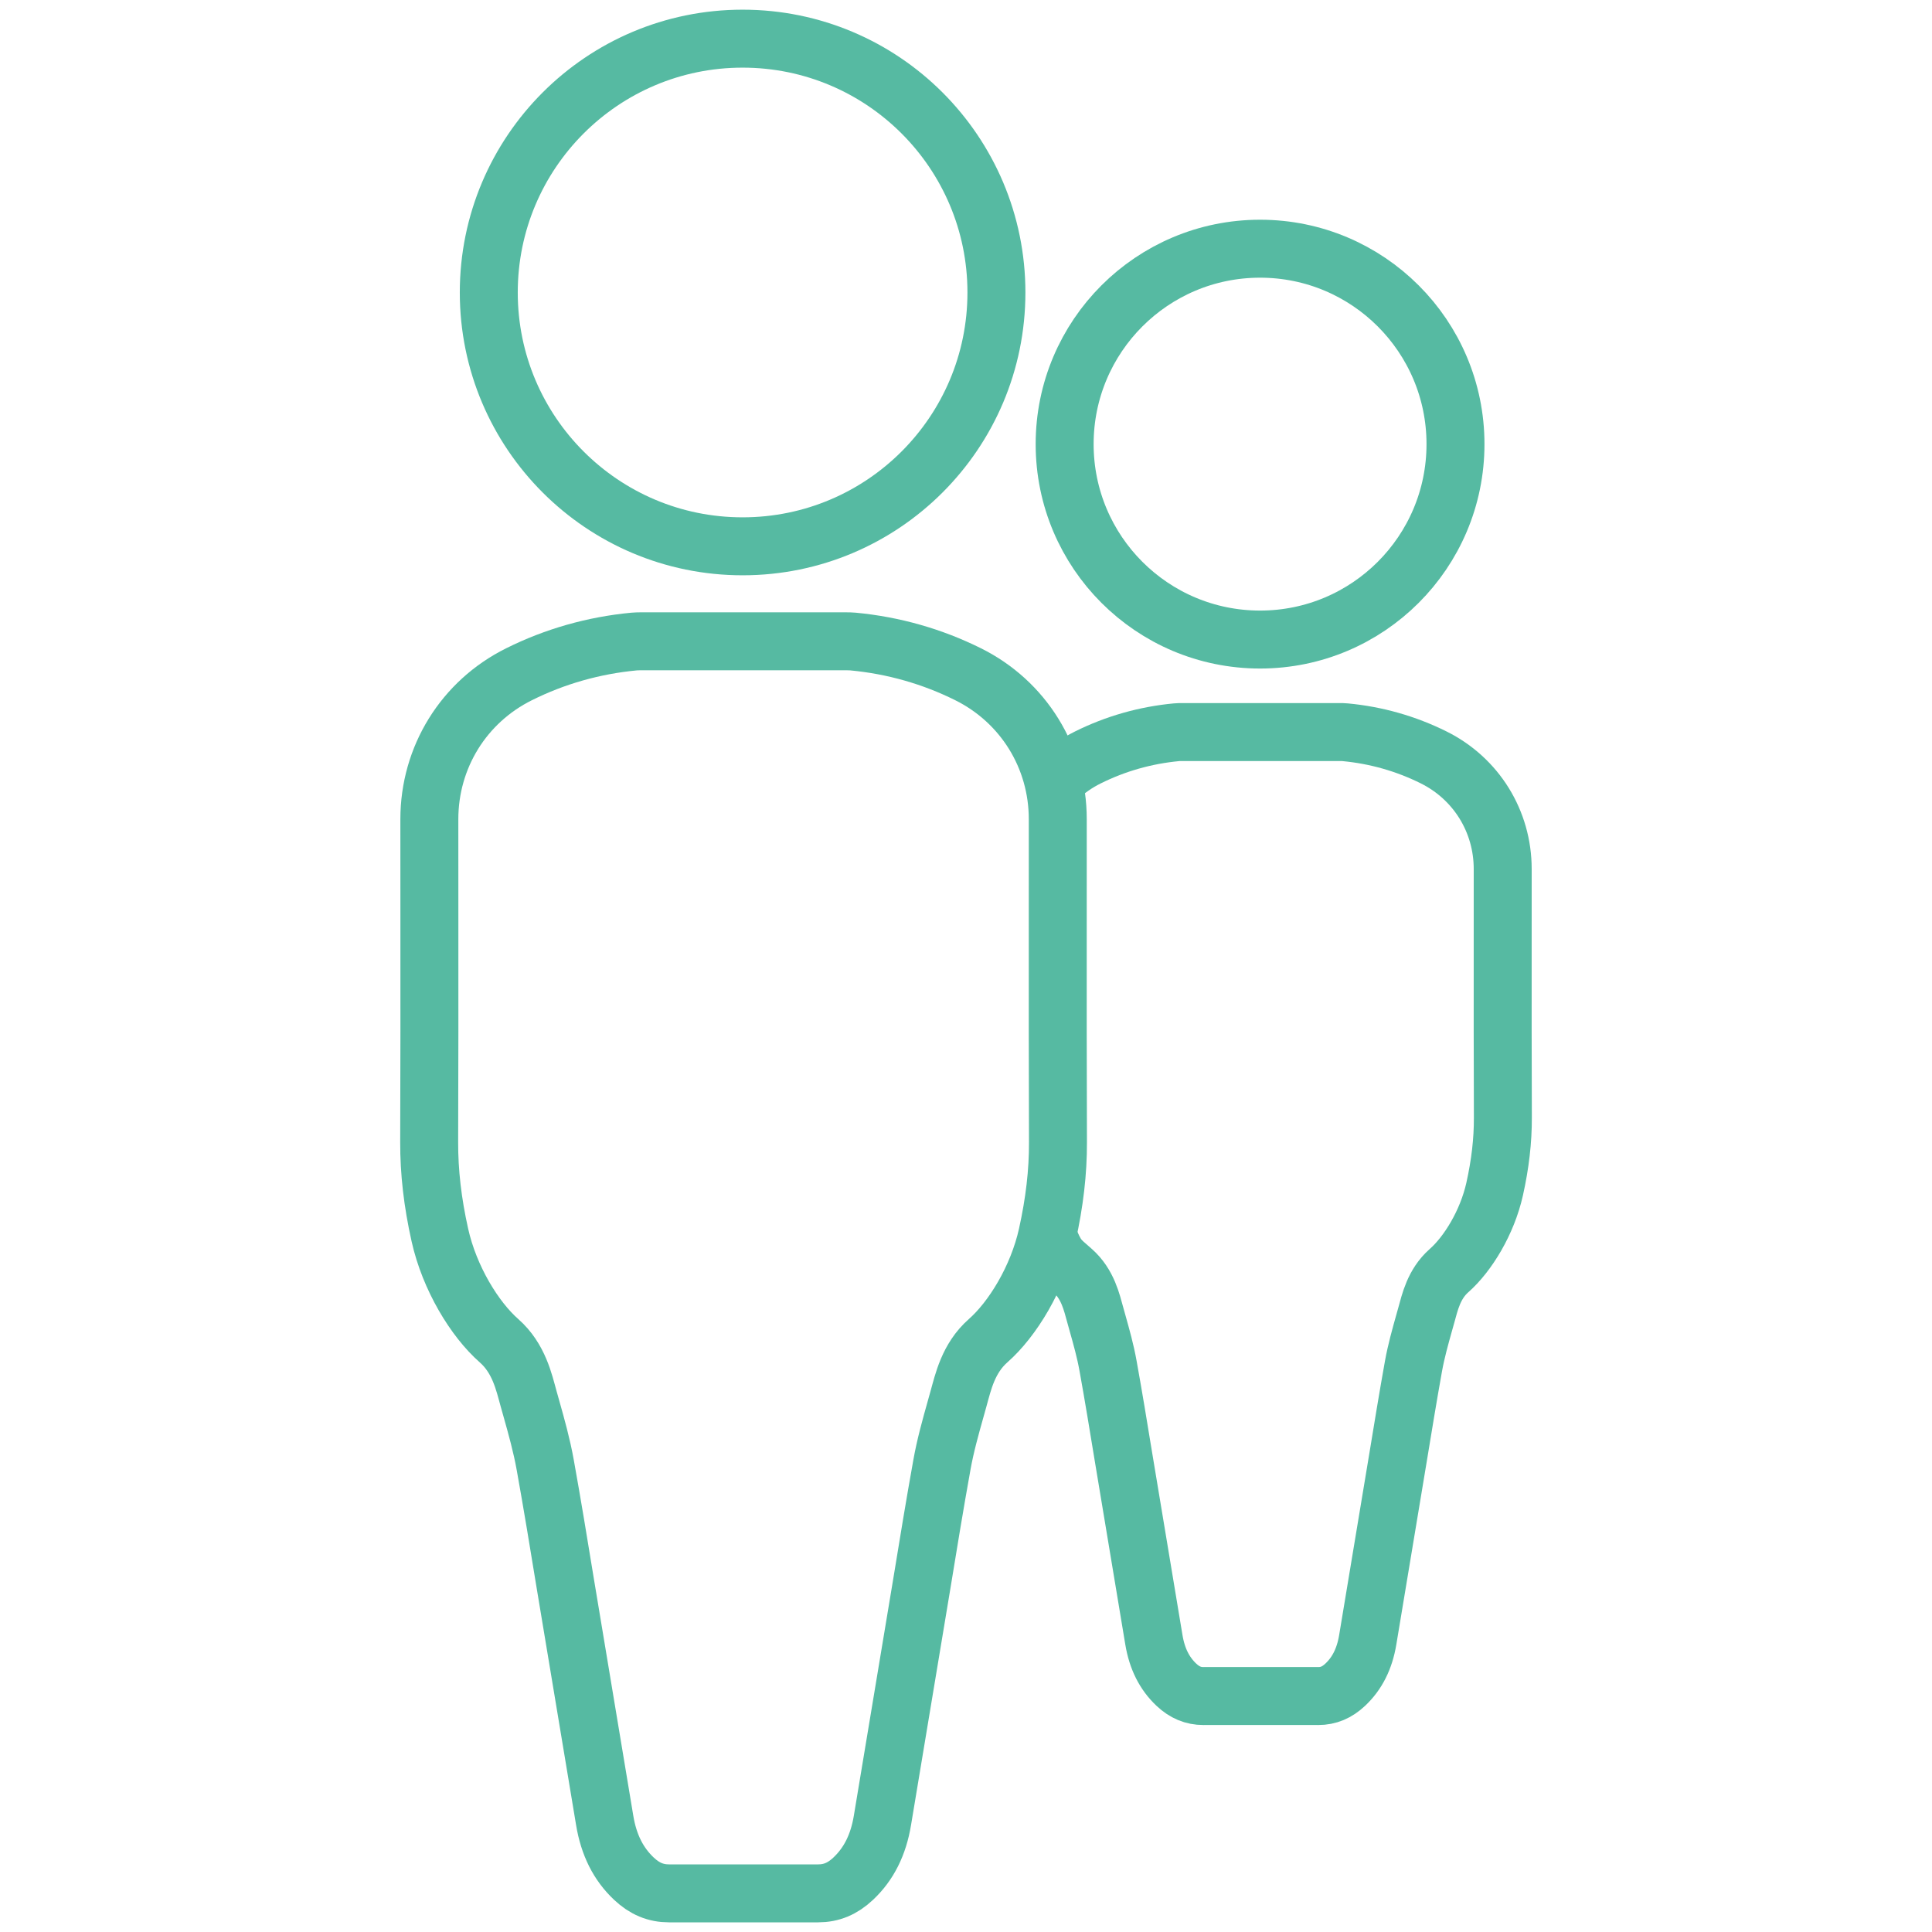
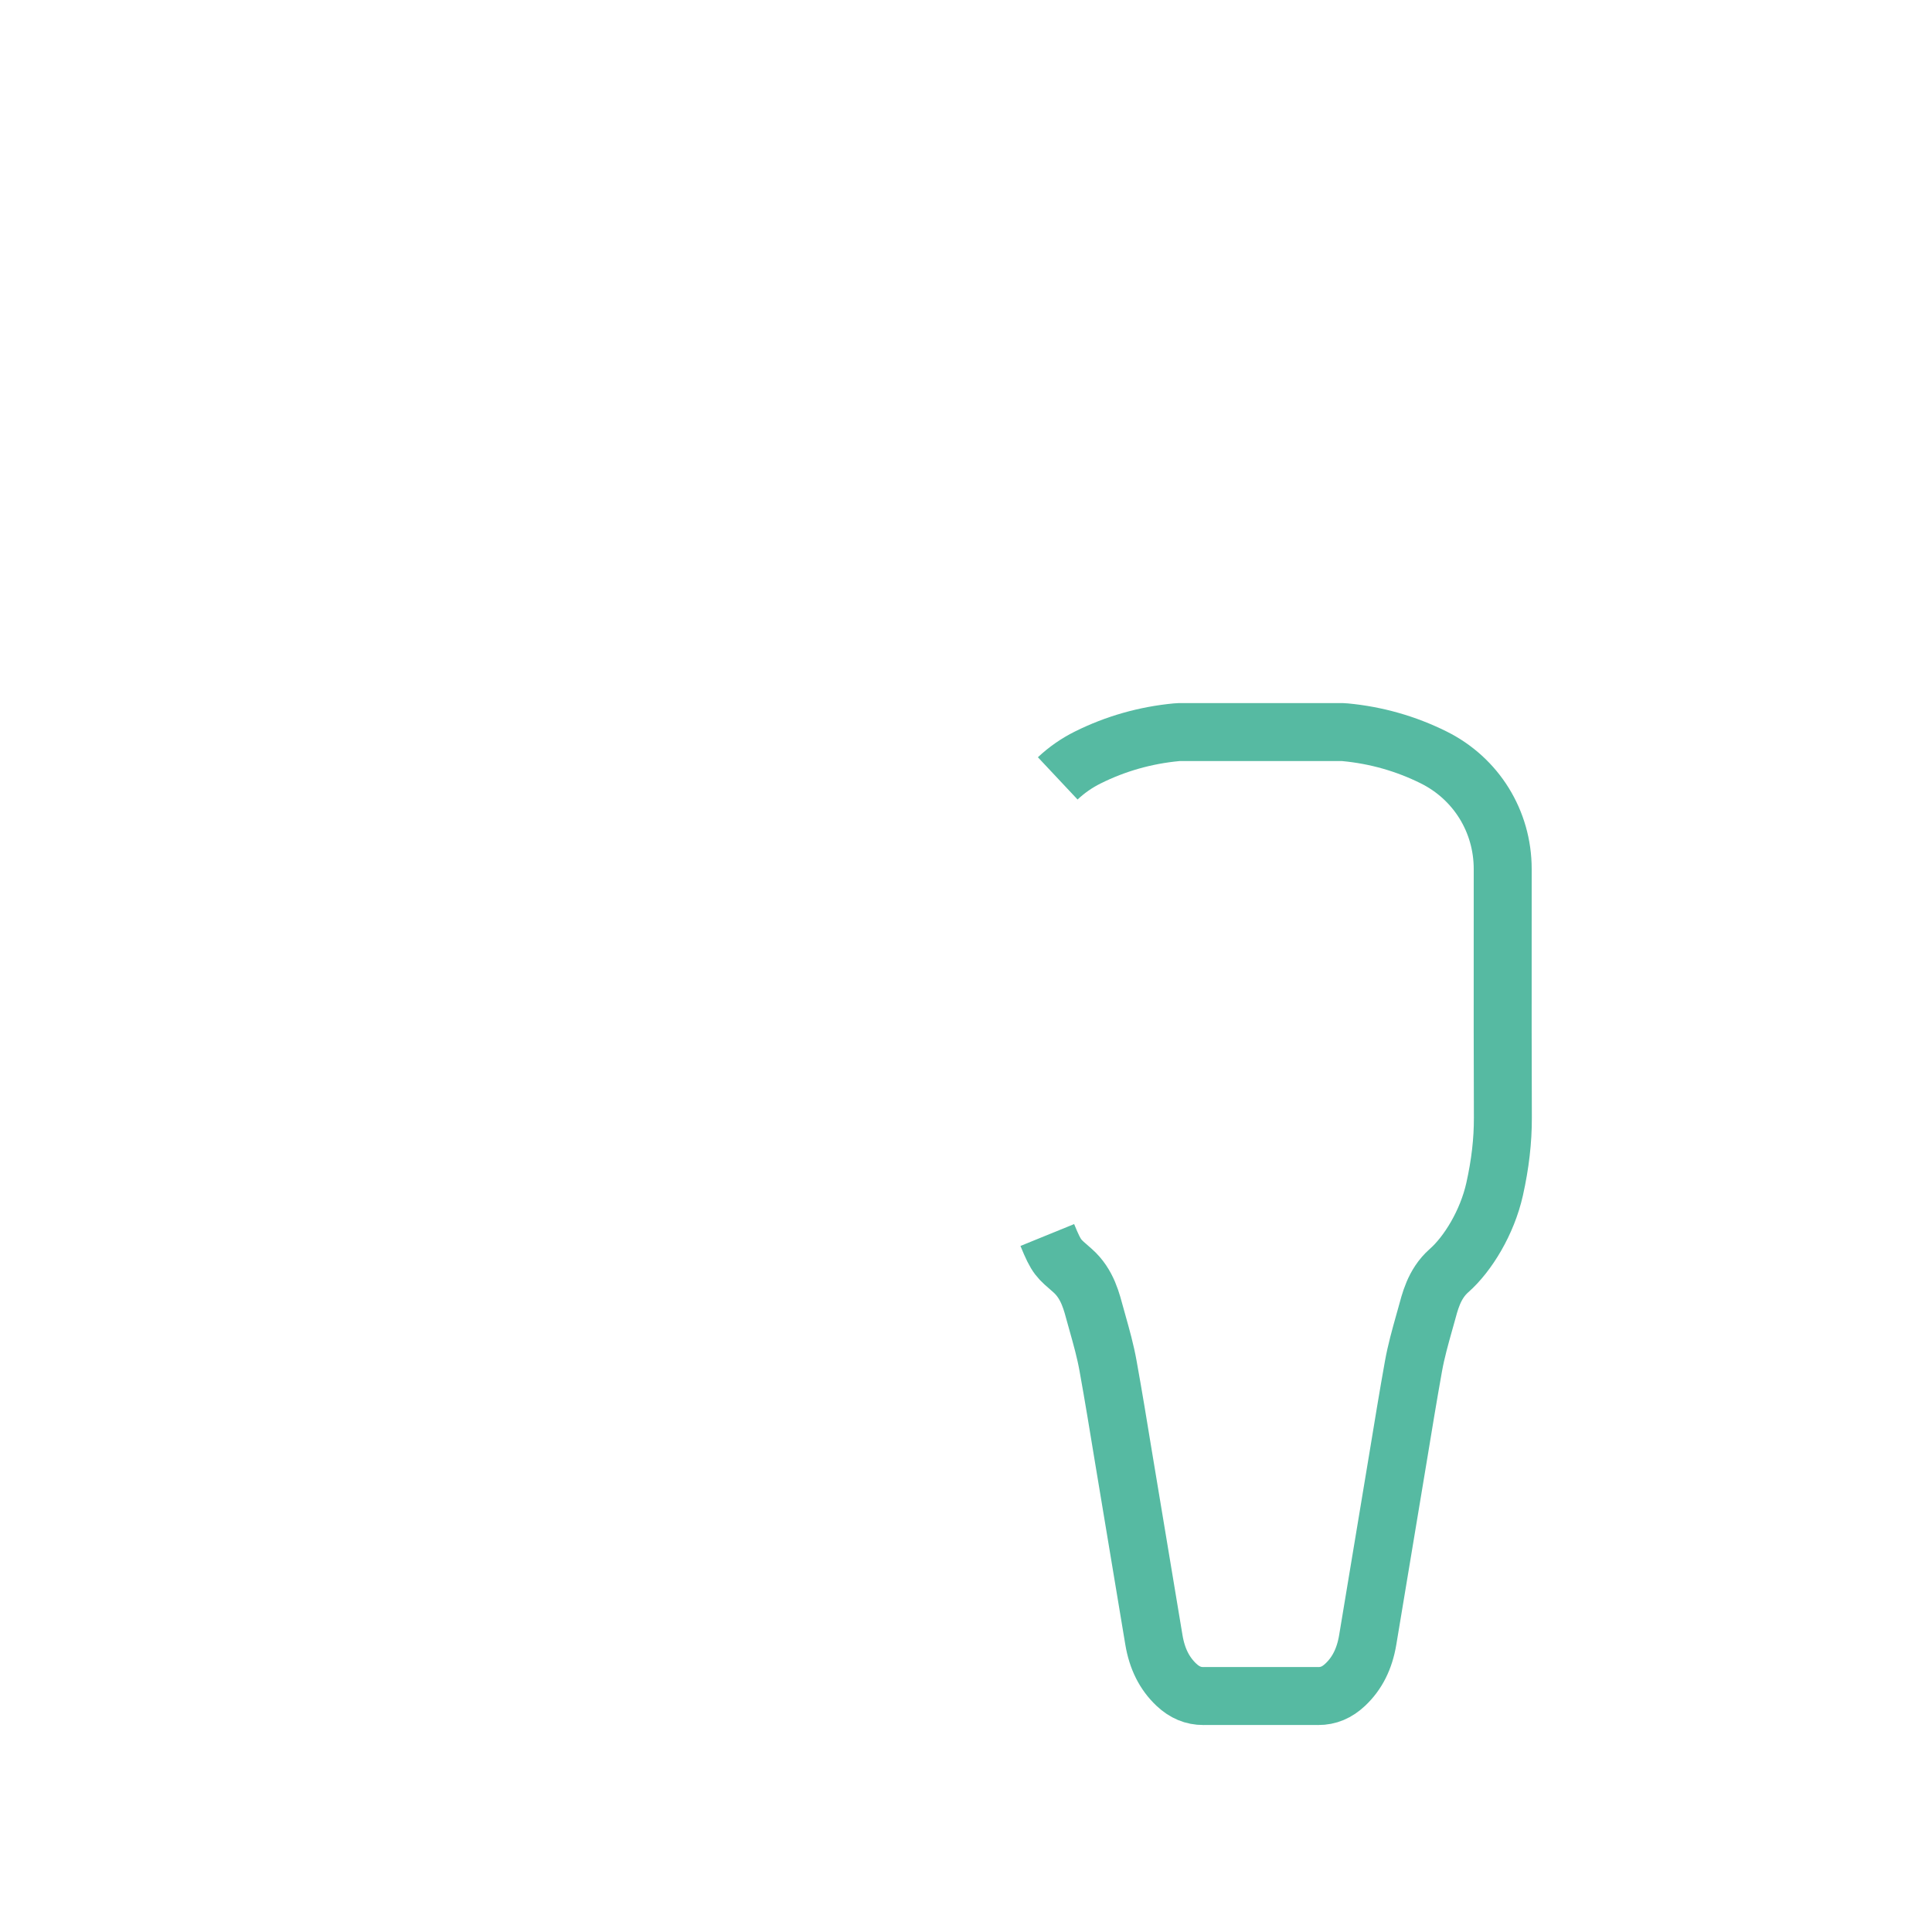
<svg xmlns="http://www.w3.org/2000/svg" version="1.1" id="Layer_1" x="0px" y="0px" width="100px" height="100px" viewBox="0 0 100 100" enable-background="new 0 0 100 100" xml:space="preserve">
  <g>
-     <path fill="none" stroke="#56BAA2" stroke-width="3" stroke-miterlimit="10" d="M34.68,98h-0.052c-0.688,0-1.265-0.24-1.816-0.759   c-0.807-0.76-1.302-1.745-1.513-3.016l-2.042-12.273c-0.335-2.048-0.67-4.097-1.038-6.139c-0.178-0.99-0.448-1.958-0.712-2.894   l-0.147-0.522c-0.236-0.849-0.498-2.093-1.531-3.002c-1.266-1.113-2.564-3.237-3.062-5.471c-0.378-1.691-0.558-3.264-0.553-4.807   c0.015-3.824,0.013-7.649,0.011-11.475l-0.002-5.241c0.001-3.204,1.777-6.078,4.64-7.501c1.859-0.927,3.866-1.496,5.959-1.694   c0.126-0.012,0.248-0.012,0.371-0.012H43.78c0.122,0,0.246,0,0.372,0.012c2.094,0.198,4.098,0.768,5.959,1.694   c2.86,1.423,4.639,4.297,4.639,7.501l-0.001,5.241c-0.002,3.825-0.003,7.65,0.011,11.475c0.006,1.543-0.177,3.115-0.553,4.807   c-0.497,2.233-1.797,4.357-3.063,5.471c-1.032,0.909-1.294,2.153-1.532,3.002l-0.146,0.522c-0.263,0.936-0.535,1.903-0.712,2.894   c-0.368,2.042-0.703,4.091-1.038,6.139l-2.042,12.273c-0.211,1.271-0.706,2.256-1.513,3.016C43.61,97.76,43.033,98,42.346,98   h-0.054H34.68z" />
-     <circle fill="none" stroke="#56BAA2" stroke-width="3" stroke-miterlimit="10" cx="38.437" cy="15.139" r="13.138" />
    <path fill="none" stroke="#56BAA2" stroke-width="3" stroke-miterlimit="10" d="M54.748,40.289c0.456-0.428,0.979-0.796,1.56-1.084   c1.433-0.713,2.977-1.152,4.588-1.304c0.098-0.01,0.192-0.01,0.287-0.01h8.152c0.095,0,0.189,0,0.286,0.01   c1.611,0.151,3.155,0.591,4.588,1.304c2.202,1.096,3.571,3.309,3.571,5.775l-0.001,4.035c-0.001,2.945-0.003,5.89,0.009,8.835   c0.004,1.188-0.136,2.398-0.426,3.7c-0.384,1.72-1.383,3.355-2.358,4.214c-0.795,0.699-0.996,1.656-1.179,2.31l-0.113,0.402   c-0.202,0.721-0.411,1.465-0.549,2.229c-0.282,1.572-0.54,3.148-0.799,4.725l-1.571,9.451c-0.163,0.978-0.544,1.736-1.166,2.321   c-0.424,0.398-0.867,0.585-1.398,0.585l-0.04-0.001h-5.86l-0.041,0.001c-0.528,0-0.974-0.187-1.398-0.585   c-0.62-0.585-1.001-1.344-1.164-2.321l-1.572-9.451c-0.258-1.576-0.516-3.152-0.8-4.725c-0.136-0.764-0.345-1.508-0.548-2.229   l-0.112-0.402c-0.183-0.653-0.385-1.61-1.18-2.31c-0.721-0.636-0.816-0.637-1.306-1.84" />
-     <circle fill="none" stroke="#56BAA2" stroke-width="3" stroke-miterlimit="10" cx="65.221" cy="22.988" r="10.115" />
  </g>
</svg>